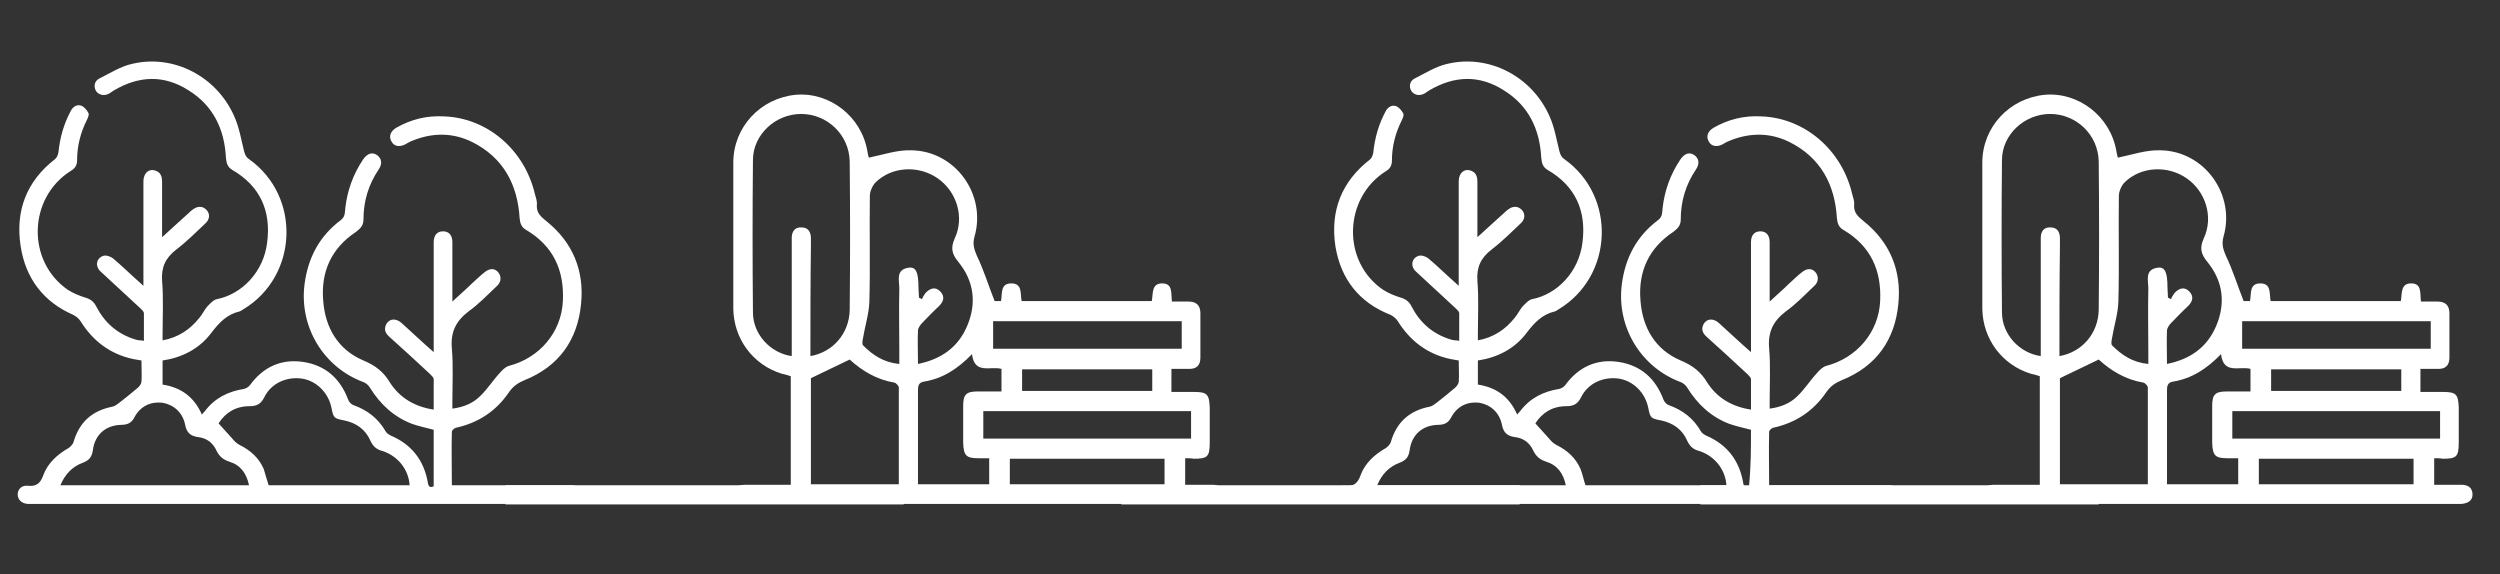
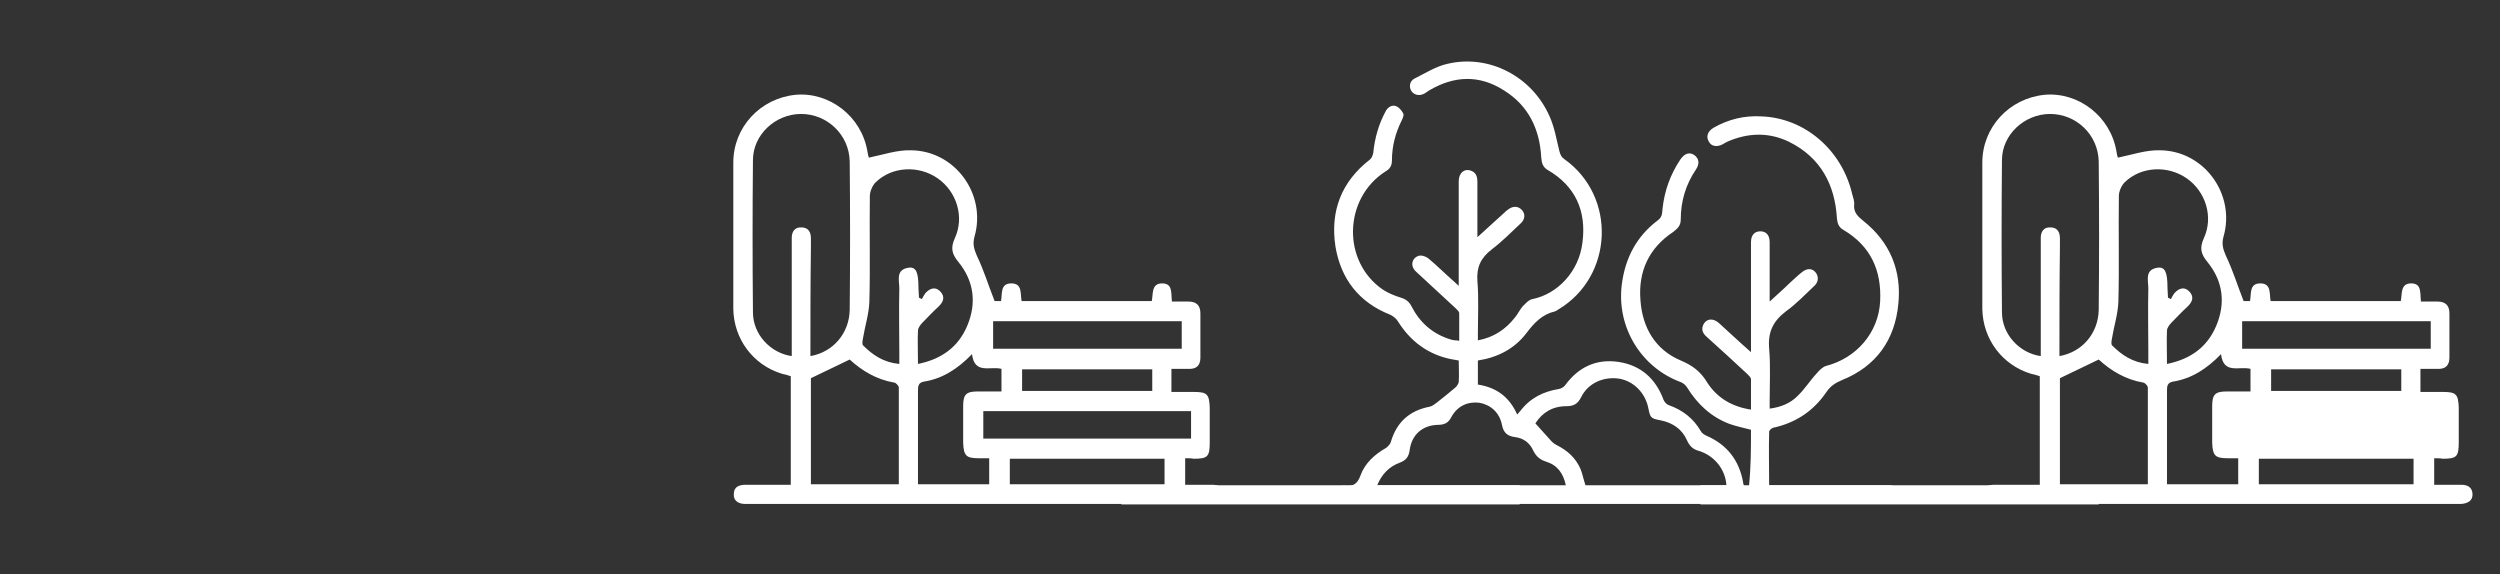
<svg xmlns="http://www.w3.org/2000/svg" version="1.1" id="Layer_1" x="0px" y="0px" viewBox="0 0 509 116.9" style="enable-background:new 0 0 509 116.9;" xml:space="preserve">
  <rect x="0" y="0" width="509" height="116.9" fill="#333333" stroke="none" />
  <style type="text/css">
	.st0{fill:#FFFFFF;}
</style>
  <g>
    <path class="st0" d="M241.3,93.3c0,1.9,0,3.5,0,5.4c1.9,0,3.7,0,5.5,0c1.3,0,2.2,0.5,2.3,1.8c0.1,1.4-0.9,2-2.3,2.1   c-0.5,0-0.9,0-1.4,0c-30.8,0-61.6,0-92.3,0c-0.5,0-0.9,0-1.4,0c-1.3,0-2.4-0.6-2.3-2c0-1.5,1.1-1.9,2.4-1.9c3,0,6.1,0,9.2,0   c0-7.5,0-14.7,0-22.1c-0.6-0.2-1.2-0.4-1.8-0.5c-5.9-1.8-9.8-7.1-9.9-13.2c0-9.9,0-19.9,0-29.8c0-7.2,5.5-13.1,12.7-13.8   c6.9-0.6,13.4,4.4,14.6,11.5c0.1,0.6,0.2,1.1,0.3,1.3c2.9-0.6,5.8-1.6,8.6-1.5c9,0.1,15.4,9,12.9,17.6c-0.4,1.5-0.1,2.5,0.5,3.9   c1.4,2.9,2.3,5.9,3.6,9.2c0,0,0.7,0,1.3,0c0.3-1.5-0.2-3.6,2.1-3.6c2.3,0,1.8,2.1,2.1,3.6c8.8,0,17.6,0,26.5,0   c0.3-1.5-0.1-3.6,2.1-3.6c2.2,0,1.8,1.9,2,3.7c1.1,0,2.3,0,3.4,0c1.6,0,2.4,0.8,2.4,2.4c0,3,0,6,0,9c0,1.6-0.8,2.4-2.5,2.3   c-1.1,0-2.2,0-3.4,0c0,1.6,0,3,0,4.7c1.6,0,3.1,0,4.6,0c2.7,0,3.1,0.5,3.2,3.2c0,2.3,0,4.7,0,7c0,3-0.4,3.4-3.3,3.4   C242.7,93.3,242.1,93.3,241.3,93.3z M165,72.5c4.6-0.8,7.9-4.6,8-9.4c0.1-10.1,0.1-20.1,0-30.2c-0.1-5.5-4.6-9.7-9.9-9.7   c-5.2,0-9.8,4.2-9.8,9.4c-0.1,10.3-0.1,20.6,0,31c0,4.5,3.6,8.3,7.9,8.9c0-5.5,0-10.9,0-16.3c0-2.6,0-5.2,0-7.8   c0-1.2,0.6-2.2,2-2.1c1.4,0,1.9,1,1.9,2.2c0,0.6,0,1.3,0,1.9C165,57.6,165,65,165,72.5z M186.9,74.1c4.9-1,8.2-3.5,10-7.7   c2-4.7,1.4-9.2-1.8-13.1c-1.3-1.6-1.6-2.8-0.7-4.8c2-4.3,0.4-9.5-3.5-12.2c-3.9-2.7-9.3-2.4-12.6,0.8c-0.7,0.7-1.2,1.9-1.2,2.8   c-0.1,7.2,0.1,14.4-0.1,21.6c-0.1,2.5-0.9,4.9-1.3,7.4c-0.1,0.5-0.2,1.1,0,1.4c2,2,4.2,3.5,7.4,3.8c0-0.9,0-1.6,0-2.3   c0-4.4-0.1-8.7,0-13.1c0-1.6-0.8-3.8,1.9-4.2c1.5-0.2,2,0.9,2,4.1c0,0.7,0.1,1.3,0.1,2c0.2,0.1,0.4,0.2,0.6,0.3   c0.2-0.4,0.4-0.8,0.7-1.2c0.9-1,2-1.4,3-0.4c1.1,1.1,0.7,2.2-0.4,3.2c-1.1,1-2.1,2.1-3.2,3.2c-0.4,0.4-0.9,1.1-0.9,1.6   C186.8,69.3,186.9,71.5,186.9,74.1z M183,98.6c0-6.7,0-13.2,0-19.7c0-0.3-0.5-0.9-0.9-1c-3.6-0.6-6.6-2.4-9.1-4.7   c-2.7,1.3-5.2,2.5-7.9,3.8c0,7,0,14.2,0,21.6C171,98.6,176.8,98.6,183,98.6z M186.9,98.6c5,0,9.8,0,14.5,0c0-1.8,0-3.5,0-5.3   c-0.8,0-1.5,0-2.1,0c-2.6,0-3.1-0.5-3.2-3.2c0-2.5,0-4.9,0-7.4c0-2.4,0.6-3,3-3c1.6,0,3.2,0,4.8,0c0-1.7,0-3.2,0-4.6   c-2.3-0.6-5.5,1.2-6-3c-2.9,3-6,5-9.8,5.6c-1.1,0.2-1.2,0.9-1.2,1.8c0,5,0,10,0,15C186.9,95.9,186.9,97.3,186.9,98.6z M200.2,89.3   c14.2,0,28.3,0,42.3,0c0-1.9,0-3.7,0-5.6c-14.2,0-28.2,0-42.3,0C200.2,85.6,200.2,87.4,200.2,89.3z M202.2,65.4c0,1.9,0,3.8,0,5.6   c12.9,0,25.7,0,38.4,0c0-1.9,0-3.7,0-5.6C227.7,65.4,215,65.4,202.2,65.4z M205.6,98.6c10.6,0,21,0,31.5,0c0-1.8,0-3.5,0-5.2   c-10.6,0-21,0-31.5,0C205.6,95.2,205.6,96.9,205.6,98.6z M208.1,79.6c9,0,17.7,0,26.5,0c0-1.6,0-3,0-4.4c-8.9,0-17.7,0-26.5,0   C208.1,76.7,208.1,78,208.1,79.6z" />
-     <path class="st0" d="M495.6,93.3c0,1.9,0,3.5,0,5.4c1.9,0,3.7,0,5.5,0c1.3,0,2.2,0.5,2.3,1.8c0.1,1.4-0.9,2-2.3,2.1   c-0.5,0-0.9,0-1.4,0c-30.8,0-61.6,0-92.3,0c-0.5,0-0.9,0-1.4,0c-1.3,0-2.4-0.6-2.3-2c0-1.5,1.1-1.9,2.4-1.9c3,0,6.1,0,9.2,0   c0-7.5,0-14.7,0-22.1c-0.6-0.2-1.2-0.4-1.8-0.5c-5.9-1.8-9.8-7.1-9.9-13.2c0-9.9,0-19.9,0-29.8c0-7.2,5.5-13.1,12.7-13.8   c6.9-0.6,13.4,4.4,14.6,11.5c0.1,0.6,0.2,1.1,0.3,1.3c2.9-0.6,5.8-1.6,8.6-1.5c9,0.1,15.4,9,12.9,17.6c-0.4,1.5-0.1,2.5,0.5,3.9   c1.4,2.9,2.3,5.9,3.6,9.2c0,0,0.7,0,1.3,0c0.3-1.5-0.2-3.6,2.1-3.6c2.3,0,1.8,2.1,2.1,3.6c8.8,0,17.6,0,26.5,0   c0.3-1.5-0.1-3.6,2.1-3.6c2.2,0,1.8,1.9,2,3.7c1.1,0,2.3,0,3.4,0c1.6,0,2.4,0.8,2.4,2.4c0,3,0,6,0,9c0,1.6-0.8,2.4-2.5,2.3   c-1.1,0-2.2,0-3.4,0c0,1.6,0,3,0,4.7c1.6,0,3.1,0,4.6,0c2.7,0,3.1,0.5,3.2,3.2c0,2.3,0,4.7,0,7c0,3-0.4,3.4-3.3,3.4   C497,93.3,496.4,93.3,495.6,93.3z M419.3,72.5c4.6-0.8,7.9-4.6,8-9.4c0.1-10.1,0.1-20.1,0-30.2c-0.1-5.5-4.6-9.7-9.9-9.7   c-5.2,0-9.8,4.2-9.8,9.4c-0.1,10.3-0.1,20.6,0,31c0,4.5,3.6,8.3,7.9,8.9c0-5.5,0-10.9,0-16.3c0-2.6,0-5.2,0-7.8   c0-1.2,0.6-2.2,2-2.1c1.4,0,1.9,1,1.9,2.2c0,0.6,0,1.3,0,1.9C419.3,57.6,419.3,65,419.3,72.5z M441.2,74.1c4.9-1,8.2-3.5,10-7.7   c2-4.7,1.4-9.2-1.8-13.1c-1.3-1.6-1.6-2.8-0.7-4.8c2-4.3,0.4-9.5-3.5-12.2c-3.9-2.7-9.3-2.4-12.6,0.8c-0.7,0.7-1.2,1.9-1.2,2.8   c-0.1,7.2,0.1,14.4-0.1,21.6c-0.1,2.5-0.9,4.9-1.3,7.4c-0.1,0.5-0.2,1.1,0,1.4c2,2,4.2,3.5,7.4,3.8c0-0.9,0-1.6,0-2.3   c0-4.4-0.1-8.7,0-13.1c0-1.6-0.8-3.8,1.9-4.2c1.5-0.2,2,0.9,2,4.1c0,0.7,0.1,1.3,0.1,2c0.2,0.1,0.4,0.2,0.6,0.3   c0.2-0.4,0.4-0.8,0.7-1.2c0.9-1,2-1.4,3-0.4c1.1,1.1,0.7,2.2-0.4,3.2c-1.1,1-2.1,2.1-3.2,3.2c-0.4,0.4-0.9,1.1-0.9,1.6   C441.1,69.3,441.2,71.5,441.2,74.1z M437.3,98.6c0-6.7,0-13.2,0-19.7c0-0.3-0.5-0.9-0.9-1c-3.6-0.6-6.6-2.4-9.1-4.7   c-2.7,1.3-5.2,2.5-7.9,3.8c0,7,0,14.2,0,21.6C425.3,98.6,431.1,98.6,437.3,98.6z M441.2,98.6c5,0,9.8,0,14.5,0c0-1.8,0-3.5,0-5.3   c-0.8,0-1.5,0-2.1,0c-2.6,0-3.1-0.5-3.2-3.2c0-2.5,0-4.9,0-7.4c0-2.4,0.6-3,3-3c1.6,0,3.2,0,4.8,0c0-1.7,0-3.2,0-4.6   c-2.3-0.6-5.5,1.2-6-3c-2.9,3-6,5-9.8,5.6c-1.1,0.2-1.2,0.9-1.2,1.8c0,5,0,10,0,15C441.2,95.9,441.2,97.3,441.2,98.6z M454.5,89.3   c14.2,0,28.3,0,42.3,0c0-1.9,0-3.7,0-5.6c-14.2,0-28.2,0-42.3,0C454.5,85.6,454.5,87.4,454.5,89.3z M456.5,65.4c0,1.9,0,3.8,0,5.6   c12.9,0,25.7,0,38.4,0c0-1.9,0-3.7,0-5.6C482,65.4,469.3,65.4,456.5,65.4z M459.9,98.6c10.6,0,21,0,31.5,0c0-1.8,0-3.5,0-5.2   c-10.6,0-21,0-31.5,0C459.9,95.2,459.9,96.9,459.9,98.6z M462.4,79.6c9,0,17.7,0,26.5,0c0-1.6,0-3,0-4.4c-8.9,0-17.7,0-26.5,0   C462.4,76.7,462.4,78,462.4,79.6z" />
-     <path class="st0" d="M88.3,87.5c-1.5-0.4-3-0.7-4.4-1.2c-3.7-1.4-6.5-4-8.6-7.4c-0.3-0.5-0.8-0.9-1.3-1.1c-8.1-3-13.1-11.2-12-19.9   c0.7-5.4,3-9.8,7.4-13.1c0.9-0.7,0.8-1.5,0.9-2.4c0.4-3.6,1.6-6.9,3.6-9.9c0.9-1.3,1.9-1.6,2.9-0.9c0.9,0.7,1.1,1.7,0.3,2.9   c-2.1,3.1-3.1,6.5-3.1,10.2c0,1.2-0.6,1.8-1.5,2.5c-5,3.3-7.2,8.1-6.7,14c0.4,5.5,3,10,8.2,12.2c2.4,1,4.1,2.3,5.4,4.5   c2,3.1,5,4.9,8.9,5.5c0-2.1,0-4.2,0-6.2c0-0.3-0.4-0.7-0.7-1c-2.8-2.6-5.5-5.1-8.3-7.6c-0.9-0.8-1.2-1.6-0.6-2.7   c0.7-1.1,2-1.1,3.1-0.1c2.1,1.9,4.1,3.8,6.5,5.9c0-0.7,0-1.2,0-1.6c0-6.6,0-13.3,0-19.9c0-0.3,0-0.6,0-0.9c0-1.4,0.7-2.2,1.9-2.2   c1.2,0,1.9,0.8,1.9,2.2c0,3.5,0,7.1,0,10.6c0,0.4,0,0.8,0,1.5c1.5-1.4,2.8-2.5,4-3.7c0.9-0.8,1.7-1.6,2.6-2.3c1-0.8,2-0.8,2.7,0   c0.7,0.8,0.7,2-0.2,2.8c-1.9,1.8-3.7,3.7-5.8,5.2c-2.6,2-3.7,4.2-3.4,7.6c0.3,3.5,0.1,7.2,0.1,10.7c0,0.5,0,0.9,0,1.5   c2.3-0.3,4.2-1.1,5.6-2.5c1.5-1.4,2.6-3.2,4-4.7c0.5-0.6,1.2-1.3,1.9-1.5c6.2-1.6,10.7-6.8,11-13.2c0.3-6.2-1.9-11.2-7.5-14.5   c-0.9-0.5-1.2-1.3-1.3-2.3c-0.4-6.9-3.3-12.4-9.7-15.6c-4.1-2-8.3-1.9-12.5-0.1c-0.4,0.2-0.8,0.4-1.1,0.6c-1.2,0.6-2.3,0.4-2.8-0.6   c-0.6-1-0.2-2.1,1-2.8c3-1.7,6.2-2.5,9.7-2.3c8.8,0.3,16.4,6.8,18.5,15.8c0.2,0.7,0.5,1.5,0.4,2.3c-0.1,1.5,0.8,2.3,1.9,3.2   c5.4,4.3,7.8,10.1,7.1,16.9c-0.7,7.3-4.5,12.7-11.5,15.5c-1.4,0.6-2.3,1.2-3.2,2.5c-2.6,3.8-6.2,6.2-10.8,7.2   c-0.3,0.1-0.8,0.5-0.8,0.8c-0.1,3.6,0,7.1,0,10.9c0.5,0,1,0,1.4,0c7.3,0,14.7,0,22,0c0.4,0,0.8,0,1.2,0c1,0.1,1.6,0.7,1.7,1.6   c0.1,0.9-0.4,1.7-1.3,2c-0.5,0.2-1,0.2-1.5,0.2c-36.3,0-72.6,0-109,0c-0.3,0-0.6,0-0.9,0c-1.2-0.1-2-0.9-2-1.9c0-1.1,0.8-1.9,2-1.8   c1.7,0.2,2.6-0.4,3.2-2.1c0.9-2.5,2.9-4.3,5.2-5.6c0.4-0.3,0.9-0.8,1-1.3c1.2-4,3.8-6.3,7.9-7.1c0.5-0.1,1-0.5,1.4-0.8   c1.3-1,2.5-2,3.7-3c0.4-0.3,0.7-0.8,0.8-1.2c0.1-1.4,0-2.9,0-4.4c-0.6-0.1-1.1-0.2-1.7-0.3c-4.7-1-8.2-3.7-10.7-7.7   c-0.3-0.5-0.9-1-1.5-1.3C8.9,61.5,5.2,56.7,4.2,50.1c-1.1-7.2,1.2-13.2,7-17.7c0.4-0.3,0.6-0.9,0.7-1.4c0.3-3,1.1-5.8,2.5-8.4   c0.4-0.8,1.2-1.4,2.1-1.1c0.6,0.2,1.2,0.9,1.5,1.5c0.2,0.3-0.1,1-0.3,1.4c-1.3,2.6-2,5.3-2,8.2c0,1-0.4,1.7-1.3,2.2   C5.7,40.3,5.4,53.2,13.8,59c1.1,0.7,2.3,1.2,3.6,1.6c1,0.3,1.7,0.8,2.2,1.8c1.7,3.3,4.3,5.6,7.9,6.7c0.3,0.1,0.7,0.2,1,0.2   c0.2,0,0.4,0,0.8,0.1c0-1.9,0-3.8,0-5.6c0-0.4-0.5-0.8-0.8-1.1c-2.7-2.5-5.3-4.9-8-7.4c-1.2-1.1-0.9-2.7,0.5-3.2   c0.6-0.2,1.5,0.1,2,0.5c1.8,1.5,3.4,3.1,5.1,4.6c0.3,0.3,0.6,0.5,1.1,1c0-0.7,0-1.2,0-1.6c0-6.6,0-13.1,0-19.7   c0-1.7,1.2-2.7,2.6-2.1c1,0.4,1.2,1.3,1.2,2.2c0,3.2,0,6.5,0,9.7c0,0.4,0,0.8,0,1.6c2-1.8,3.7-3.4,5.5-5c0.2-0.2,0.4-0.4,0.7-0.6   c1-0.8,2.1-0.8,2.9,0.1c0.7,0.8,0.6,1.9-0.3,2.7c-1.9,1.8-3.8,3.7-5.9,5.3c-2.2,1.7-3.1,3.6-2.9,6.4c0.3,3.5,0.1,7.1,0.1,10.6   c0,0.5,0,0.9,0,1.5c3.2-0.6,5.6-2.2,7.5-4.6c0.6-0.7,1-1.6,1.6-2.3c0.6-0.6,1.3-1.4,2-1.5c5-1,9.5-5.5,10.2-11.6   c0.8-6.3-1.4-11.4-7.1-14.7c-1-0.6-1.2-1.4-1.3-2.5c-0.3-5.8-2.6-10.6-7.6-13.7c-5-3.2-10.1-3-15.2,0c-0.3,0.2-0.6,0.4-0.9,0.6   c-1,0.6-2.1,0.4-2.7-0.4c-0.6-0.9-0.4-2.1,0.6-2.6c2.2-1.1,4.4-2.5,6.7-3c8.4-2,17.2,2.5,20.8,10.7c1,2.2,1.4,4.7,2,7.1   c0.2,0.7,0.4,1.2,1,1.6c10.7,7.6,10,23.9-1.2,30.6c-0.2,0.1-0.4,0.3-0.7,0.4c-2.6,0.6-4.2,2.3-5.8,4.4c-2.4,3.2-5.9,5-9.9,5.6   c0,1.6,0,3.2,0,4.9c3.8,0.6,6.4,2.5,8,6.1c0.3-0.3,0.5-0.6,0.7-0.8c2-2.6,4.7-3.9,7.8-4.4c0.5-0.1,1-0.4,1.3-0.8   c2.7-3.7,6.4-5.4,10.9-4.7c4.5,0.7,7.5,3.4,9.1,7.7c0.2,0.5,0.7,1,1.1,1.1c2.8,1,5,2.7,6.5,5.3c0.2,0.4,0.7,0.7,1.1,0.9   c4.2,1.8,6.7,5,7.5,9.5c0.1,0.8,0.4,1.2,1.2,0.8C88.3,95,88.3,91.2,88.3,87.5z M54.7,98.8c9.6,0,19.1,0,28.7,0   c-0.2-3.2-2.4-6-5.6-7c-1.2-0.3-1.9-1-2.4-2.1c-1-2.3-2.9-3.6-5.3-4.1c-2.1-0.4-2.2-0.5-2.6-2.5c-0.6-3.1-3-5.5-5.9-6   c-3.2-0.5-6.4,0.9-7.8,3.8c-0.7,1.4-1.6,1.8-3,1.8c-2.8,0-4.9,1.3-6.3,3.5c1,1.1,1.9,2.1,2.8,3.1c0.4,0.5,0.9,1,1.5,1.3   c2.2,1.1,3.9,2.6,4.9,4.9C54,96.5,54.3,97.6,54.7,98.8z M50.7,98.8c-0.5-2.4-1.7-4.1-4-4.8c-1.2-0.4-2-1-2.6-2.2   c-0.7-1.6-2-2.6-3.7-2.8c-1.6-0.2-2.4-0.9-2.7-2.5c-0.5-2.5-2.3-4.1-4.6-4.5c-2.4-0.3-4.5,0.7-5.7,2.9c-0.6,1.2-1.4,1.6-2.8,1.6   c-3.1,0.1-5.3,2-5.7,5.2c-0.2,1.3-0.7,2-2,2.5c-2.2,0.8-3.7,2.4-4.6,4.6C25.2,98.8,37.9,98.8,50.7,98.8z" />
-     <rect x="102.9" y="98.8" class="st0" width="81.1" height="3.9" />
+     <path class="st0" d="M495.6,93.3c0,1.9,0,3.5,0,5.4c1.9,0,3.7,0,5.5,0c1.3,0,2.2,0.5,2.3,1.8c0.1,1.4-0.9,2-2.3,2.1   c-0.5,0-0.9,0-1.4,0c-30.8,0-61.6,0-92.3,0c-0.5,0-0.9,0-1.4,0c-1.3,0-2.4-0.6-2.3-2c0-1.5,1.1-1.9,2.4-1.9c3,0,6.1,0,9.2,0   c0-7.5,0-14.7,0-22.1c-0.6-0.2-1.2-0.4-1.8-0.5c-5.9-1.8-9.8-7.1-9.9-13.2c0-9.9,0-19.9,0-29.8c0-7.2,5.5-13.1,12.7-13.8   c6.9-0.6,13.4,4.4,14.6,11.5c0.1,0.6,0.2,1.1,0.3,1.3c2.9-0.6,5.8-1.6,8.6-1.5c9,0.1,15.4,9,12.9,17.6c-0.4,1.5-0.1,2.5,0.5,3.9   c1.4,2.9,2.3,5.9,3.6,9.2c0,0,0.7,0,1.3,0c0.3-1.5-0.2-3.6,2.1-3.6c2.3,0,1.8,2.1,2.1,3.6c8.8,0,17.6,0,26.5,0   c0.3-1.5-0.1-3.6,2.1-3.6c2.2,0,1.8,1.9,2,3.7c1.1,0,2.3,0,3.4,0c1.6,0,2.4,0.8,2.4,2.4c0,3,0,6,0,9c0,1.6-0.8,2.4-2.5,2.3   c-1.1,0-2.2,0-3.4,0c0,1.6,0,3,0,4.7c1.6,0,3.1,0,4.6,0c2.7,0,3.1,0.5,3.2,3.2c0,2.3,0,4.7,0,7c0,3-0.4,3.4-3.3,3.4   C497,93.3,496.4,93.3,495.6,93.3z M419.3,72.5c4.6-0.8,7.9-4.6,8-9.4c0.1-10.1,0.1-20.1,0-30.2c-0.1-5.5-4.6-9.7-9.9-9.7   c-5.2,0-9.8,4.2-9.8,9.4c-0.1,10.3-0.1,20.6,0,31c0,4.5,3.6,8.3,7.9,8.9c0-5.5,0-10.9,0-16.3c0-2.6,0-5.2,0-7.8   c0-1.2,0.6-2.2,2-2.1c1.4,0,1.9,1,1.9,2.2c0,0.6,0,1.3,0,1.9C419.3,57.6,419.3,65,419.3,72.5z M441.2,74.1c4.9-1,8.2-3.5,10-7.7   c2-4.7,1.4-9.2-1.8-13.1c-1.3-1.6-1.6-2.8-0.7-4.8c2-4.3,0.4-9.5-3.5-12.2c-3.9-2.7-9.3-2.4-12.6,0.8c-0.7,0.7-1.2,1.9-1.2,2.8   c-0.1,7.2,0.1,14.4-0.1,21.6c-0.1,2.5-0.9,4.9-1.3,7.4c-0.1,0.5-0.2,1.1,0,1.4c2,2,4.2,3.5,7.4,3.8c0-0.9,0-1.6,0-2.3   c0-4.4-0.1-8.7,0-13.1c0-1.6-0.8-3.8,1.9-4.2c1.5-0.2,2,0.9,2,4.1c0,0.7,0.1,1.3,0.1,2c0.2,0.1,0.4,0.2,0.6,0.3   c0.2-0.4,0.4-0.8,0.7-1.2c0.9-1,2-1.4,3-0.4c1.1,1.1,0.7,2.2-0.4,3.2c-1.1,1-2.1,2.1-3.2,3.2c-0.4,0.4-0.9,1.1-0.9,1.6   C441.1,69.3,441.2,71.5,441.2,74.1z M437.3,98.6c0-6.7,0-13.2,0-19.7c0-0.3-0.5-0.9-0.9-1c-3.6-0.6-6.6-2.4-9.1-4.7   c-2.7,1.3-5.2,2.5-7.9,3.8c0,7,0,14.2,0,21.6C425.3,98.6,431.1,98.6,437.3,98.6z M441.2,98.6c5,0,9.8,0,14.5,0c0-1.8,0-3.5,0-5.3   c-0.8,0-1.5,0-2.1,0c-2.6,0-3.1-0.5-3.2-3.2c0-2.5,0-4.9,0-7.4c0-2.4,0.6-3,3-3c1.6,0,3.2,0,4.8,0c0-1.7,0-3.2,0-4.6   c-2.3-0.6-5.5,1.2-6-3c-2.9,3-6,5-9.8,5.6c-1.1,0.2-1.2,0.9-1.2,1.8c0,5,0,10,0,15C441.2,95.9,441.2,97.3,441.2,98.6z M454.5,89.3   c14.2,0,28.3,0,42.3,0c-14.2,0-28.2,0-42.3,0C454.5,85.6,454.5,87.4,454.5,89.3z M456.5,65.4c0,1.9,0,3.8,0,5.6   c12.9,0,25.7,0,38.4,0c0-1.9,0-3.7,0-5.6C482,65.4,469.3,65.4,456.5,65.4z M459.9,98.6c10.6,0,21,0,31.5,0c0-1.8,0-3.5,0-5.2   c-10.6,0-21,0-31.5,0C459.9,95.2,459.9,96.9,459.9,98.6z M462.4,79.6c9,0,17.7,0,26.5,0c0-1.6,0-3,0-4.4c-8.9,0-17.7,0-26.5,0   C462.4,76.7,462.4,78,462.4,79.6z" />
    <rect x="346.2" y="98.8" class="st0" width="81.1" height="3.9" />
    <path class="st0" d="M356.5,87.5c-1.5-0.4-3-0.7-4.4-1.2c-3.7-1.4-6.5-4-8.6-7.4c-0.3-0.5-0.8-0.9-1.3-1.1   c-8.1-3-13.1-11.2-12-19.9c0.7-5.4,3-9.8,7.4-13.1c0.9-0.7,0.8-1.5,0.9-2.4c0.4-3.6,1.6-6.9,3.6-9.9c0.9-1.3,1.9-1.6,2.9-0.9   c0.9,0.7,1.1,1.7,0.3,2.9c-2.1,3.1-3.1,6.5-3.1,10.2c0,1.2-0.6,1.8-1.5,2.5c-5,3.3-7.2,8.1-6.7,14c0.4,5.5,3,10,8.2,12.2   c2.4,1,4.1,2.3,5.4,4.5c2,3.1,5,4.9,8.9,5.5c0-2.1,0-4.2,0-6.2c0-0.3-0.4-0.7-0.7-1c-2.8-2.6-5.5-5.1-8.3-7.6   c-0.9-0.8-1.2-1.6-0.6-2.7c0.7-1.1,2-1.1,3.1-0.1c2.1,1.9,4.1,3.8,6.5,5.9c0-0.7,0-1.2,0-1.6c0-6.6,0-13.3,0-19.9   c0-0.3,0-0.6,0-0.9c0-1.4,0.7-2.2,1.9-2.2c1.2,0,1.9,0.8,1.9,2.2c0,3.5,0,7.1,0,10.6c0,0.4,0,0.8,0,1.5c1.5-1.4,2.8-2.5,4-3.7   c0.9-0.8,1.7-1.6,2.6-2.3c1-0.8,2-0.8,2.7,0c0.7,0.8,0.7,2-0.2,2.8c-1.9,1.8-3.7,3.7-5.8,5.2c-2.6,2-3.7,4.2-3.4,7.6   c0.3,3.5,0.1,7.2,0.1,10.7c0,0.5,0,0.9,0,1.5c2.3-0.3,4.2-1.1,5.6-2.5c1.5-1.4,2.6-3.2,4-4.7c0.5-0.6,1.2-1.3,1.9-1.5   c6.2-1.6,10.7-6.8,11-13.2c0.3-6.2-1.9-11.2-7.5-14.5c-0.9-0.5-1.2-1.3-1.3-2.3c-0.4-6.9-3.3-12.4-9.7-15.6   c-4.1-2-8.3-1.9-12.5-0.1c-0.4,0.2-0.8,0.4-1.1,0.6c-1.2,0.6-2.3,0.4-2.8-0.6c-0.6-1-0.2-2.1,1-2.8c3-1.7,6.2-2.5,9.7-2.3   c8.8,0.3,16.4,6.8,18.5,15.8c0.2,0.7,0.5,1.5,0.4,2.3c-0.1,1.5,0.8,2.3,1.9,3.2c5.4,4.3,7.8,10.1,7.1,16.9   c-0.7,7.3-4.5,12.7-11.5,15.5c-1.4,0.6-2.3,1.2-3.2,2.5c-2.6,3.8-6.2,6.2-10.8,7.2c-0.3,0.1-0.8,0.5-0.8,0.8c-0.1,3.6,0,7.1,0,10.9   c0.5,0,1,0,1.4,0c7.3,0,14.7,0,22,0c0.4,0,0.8,0,1.2,0c1,0.1,1.6,0.7,1.7,1.6c0.1,0.9-0.4,1.7-1.3,2c-0.5,0.2-1,0.2-1.5,0.2   c-36.3,0-72.6,0-109,0c-0.3,0-0.6,0-0.9,0c-1.2-0.1-2-0.9-2-1.9c0-1.1,0.8-1.9,2-1.8c1.7,0.2,2.6-0.4,3.2-2.1   c0.9-2.5,2.9-4.3,5.2-5.6c0.4-0.3,0.9-0.8,1-1.3c1.2-4,3.8-6.3,7.9-7.1c0.5-0.1,1-0.5,1.4-0.8c1.3-1,2.5-2,3.7-3   c0.4-0.3,0.7-0.8,0.8-1.2c0.1-1.4,0-2.9,0-4.4c-0.6-0.1-1.1-0.2-1.7-0.3c-4.7-1-8.2-3.7-10.7-7.7c-0.3-0.5-0.9-1-1.5-1.3   c-6.4-2.5-10.1-7.3-11.2-13.9c-1.1-7.2,1.2-13.2,7-17.7c0.4-0.3,0.6-0.9,0.7-1.4c0.3-3,1.1-5.8,2.5-8.4c0.4-0.8,1.2-1.4,2.1-1.1   c0.6,0.2,1.2,0.9,1.5,1.5c0.2,0.3-0.1,1-0.3,1.4c-1.3,2.6-2,5.3-2,8.2c0,1-0.4,1.7-1.3,2.2c-8.6,5.5-8.9,18.4-0.5,24.1   c1.1,0.7,2.3,1.2,3.6,1.6c1,0.3,1.7,0.8,2.2,1.8c1.7,3.3,4.3,5.6,7.9,6.7c0.3,0.1,0.7,0.2,1,0.2c0.2,0,0.4,0,0.8,0.1   c0-1.9,0-3.8,0-5.6c0-0.4-0.5-0.8-0.8-1.1c-2.7-2.5-5.3-4.9-8-7.4c-1.2-1.1-0.9-2.7,0.5-3.2c0.6-0.2,1.5,0.1,2,0.5   c1.8,1.5,3.4,3.1,5.1,4.6c0.3,0.3,0.6,0.5,1.1,1c0-0.7,0-1.2,0-1.6c0-6.6,0-13.1,0-19.7c0-1.7,1.2-2.7,2.6-2.1   c1,0.4,1.2,1.3,1.2,2.2c0,3.2,0,6.5,0,9.7c0,0.4,0,0.8,0,1.6c2-1.8,3.7-3.4,5.5-5c0.2-0.2,0.4-0.4,0.7-0.6c1-0.8,2.1-0.8,2.9,0.1   c0.7,0.8,0.6,1.9-0.3,2.7c-1.9,1.8-3.8,3.7-5.9,5.3c-2.2,1.7-3.1,3.6-2.9,6.4c0.3,3.5,0.1,7.1,0.1,10.6c0,0.5,0,0.9,0,1.5   c3.2-0.6,5.6-2.2,7.5-4.6c0.6-0.7,1-1.6,1.6-2.3c0.6-0.6,1.3-1.4,2-1.5c5-1,9.5-5.5,10.2-11.6c0.8-6.3-1.4-11.4-7.1-14.7   c-1-0.6-1.2-1.4-1.3-2.5c-0.3-5.8-2.6-10.6-7.6-13.7c-5-3.2-10.1-3-15.2,0c-0.3,0.2-0.6,0.4-0.9,0.6c-1,0.6-2.1,0.4-2.7-0.4   c-0.6-0.9-0.4-2.1,0.6-2.6c2.2-1.1,4.4-2.5,6.7-3c8.4-2,17.2,2.5,20.8,10.7c1,2.2,1.4,4.7,2,7.1c0.2,0.7,0.4,1.2,1,1.6   c10.7,7.6,10,23.9-1.2,30.6c-0.2,0.1-0.4,0.3-0.7,0.4c-2.6,0.6-4.2,2.3-5.8,4.4c-2.4,3.2-5.9,5-9.9,5.6c0,1.6,0,3.2,0,4.9   c3.8,0.6,6.4,2.5,8,6.1c0.3-0.3,0.5-0.6,0.7-0.8c2-2.6,4.7-3.9,7.8-4.4c0.5-0.1,1-0.4,1.3-0.8c2.7-3.7,6.4-5.4,10.9-4.7   c4.5,0.7,7.5,3.4,9.1,7.7c0.2,0.5,0.7,1,1.1,1.1c2.8,1,5,2.7,6.5,5.3c0.2,0.4,0.7,0.7,1.1,0.9c4.2,1.8,6.7,5,7.5,9.5   c0.1,0.8,0.4,1.2,1.2,0.8C356.5,95,356.5,91.2,356.5,87.5z M322.8,98.8c9.6,0,19.1,0,28.7,0c-0.2-3.2-2.4-6-5.6-7   c-1.2-0.3-1.9-1-2.4-2.1c-1-2.3-2.9-3.6-5.3-4.1c-2.1-0.4-2.2-0.5-2.6-2.5c-0.6-3.1-3-5.5-5.9-6c-3.2-0.5-6.4,0.9-7.8,3.8   c-0.7,1.4-1.6,1.8-3,1.8c-2.8,0-4.9,1.3-6.3,3.5c1,1.1,1.9,2.1,2.8,3.1c0.4,0.5,0.9,1,1.5,1.3c2.2,1.1,3.9,2.6,4.9,4.9   C322.2,96.5,322.4,97.6,322.8,98.8z M318.8,98.8c-0.5-2.4-1.7-4.1-4-4.8c-1.2-0.4-2-1-2.6-2.2c-0.7-1.6-2-2.6-3.7-2.8   c-1.6-0.2-2.4-0.9-2.7-2.5c-0.5-2.5-2.3-4.1-4.6-4.5c-2.4-0.3-4.5,0.7-5.7,2.9c-0.6,1.2-1.4,1.6-2.8,1.6c-3.1,0.1-5.3,2-5.7,5.2   c-0.2,1.3-0.7,2-2,2.5c-2.2,0.8-3.7,2.4-4.6,4.6C293.4,98.8,306,98.8,318.8,98.8z" />
    <rect x="228.3" y="98.8" class="st0" width="81.1" height="3.9" />
  </g>
</svg>